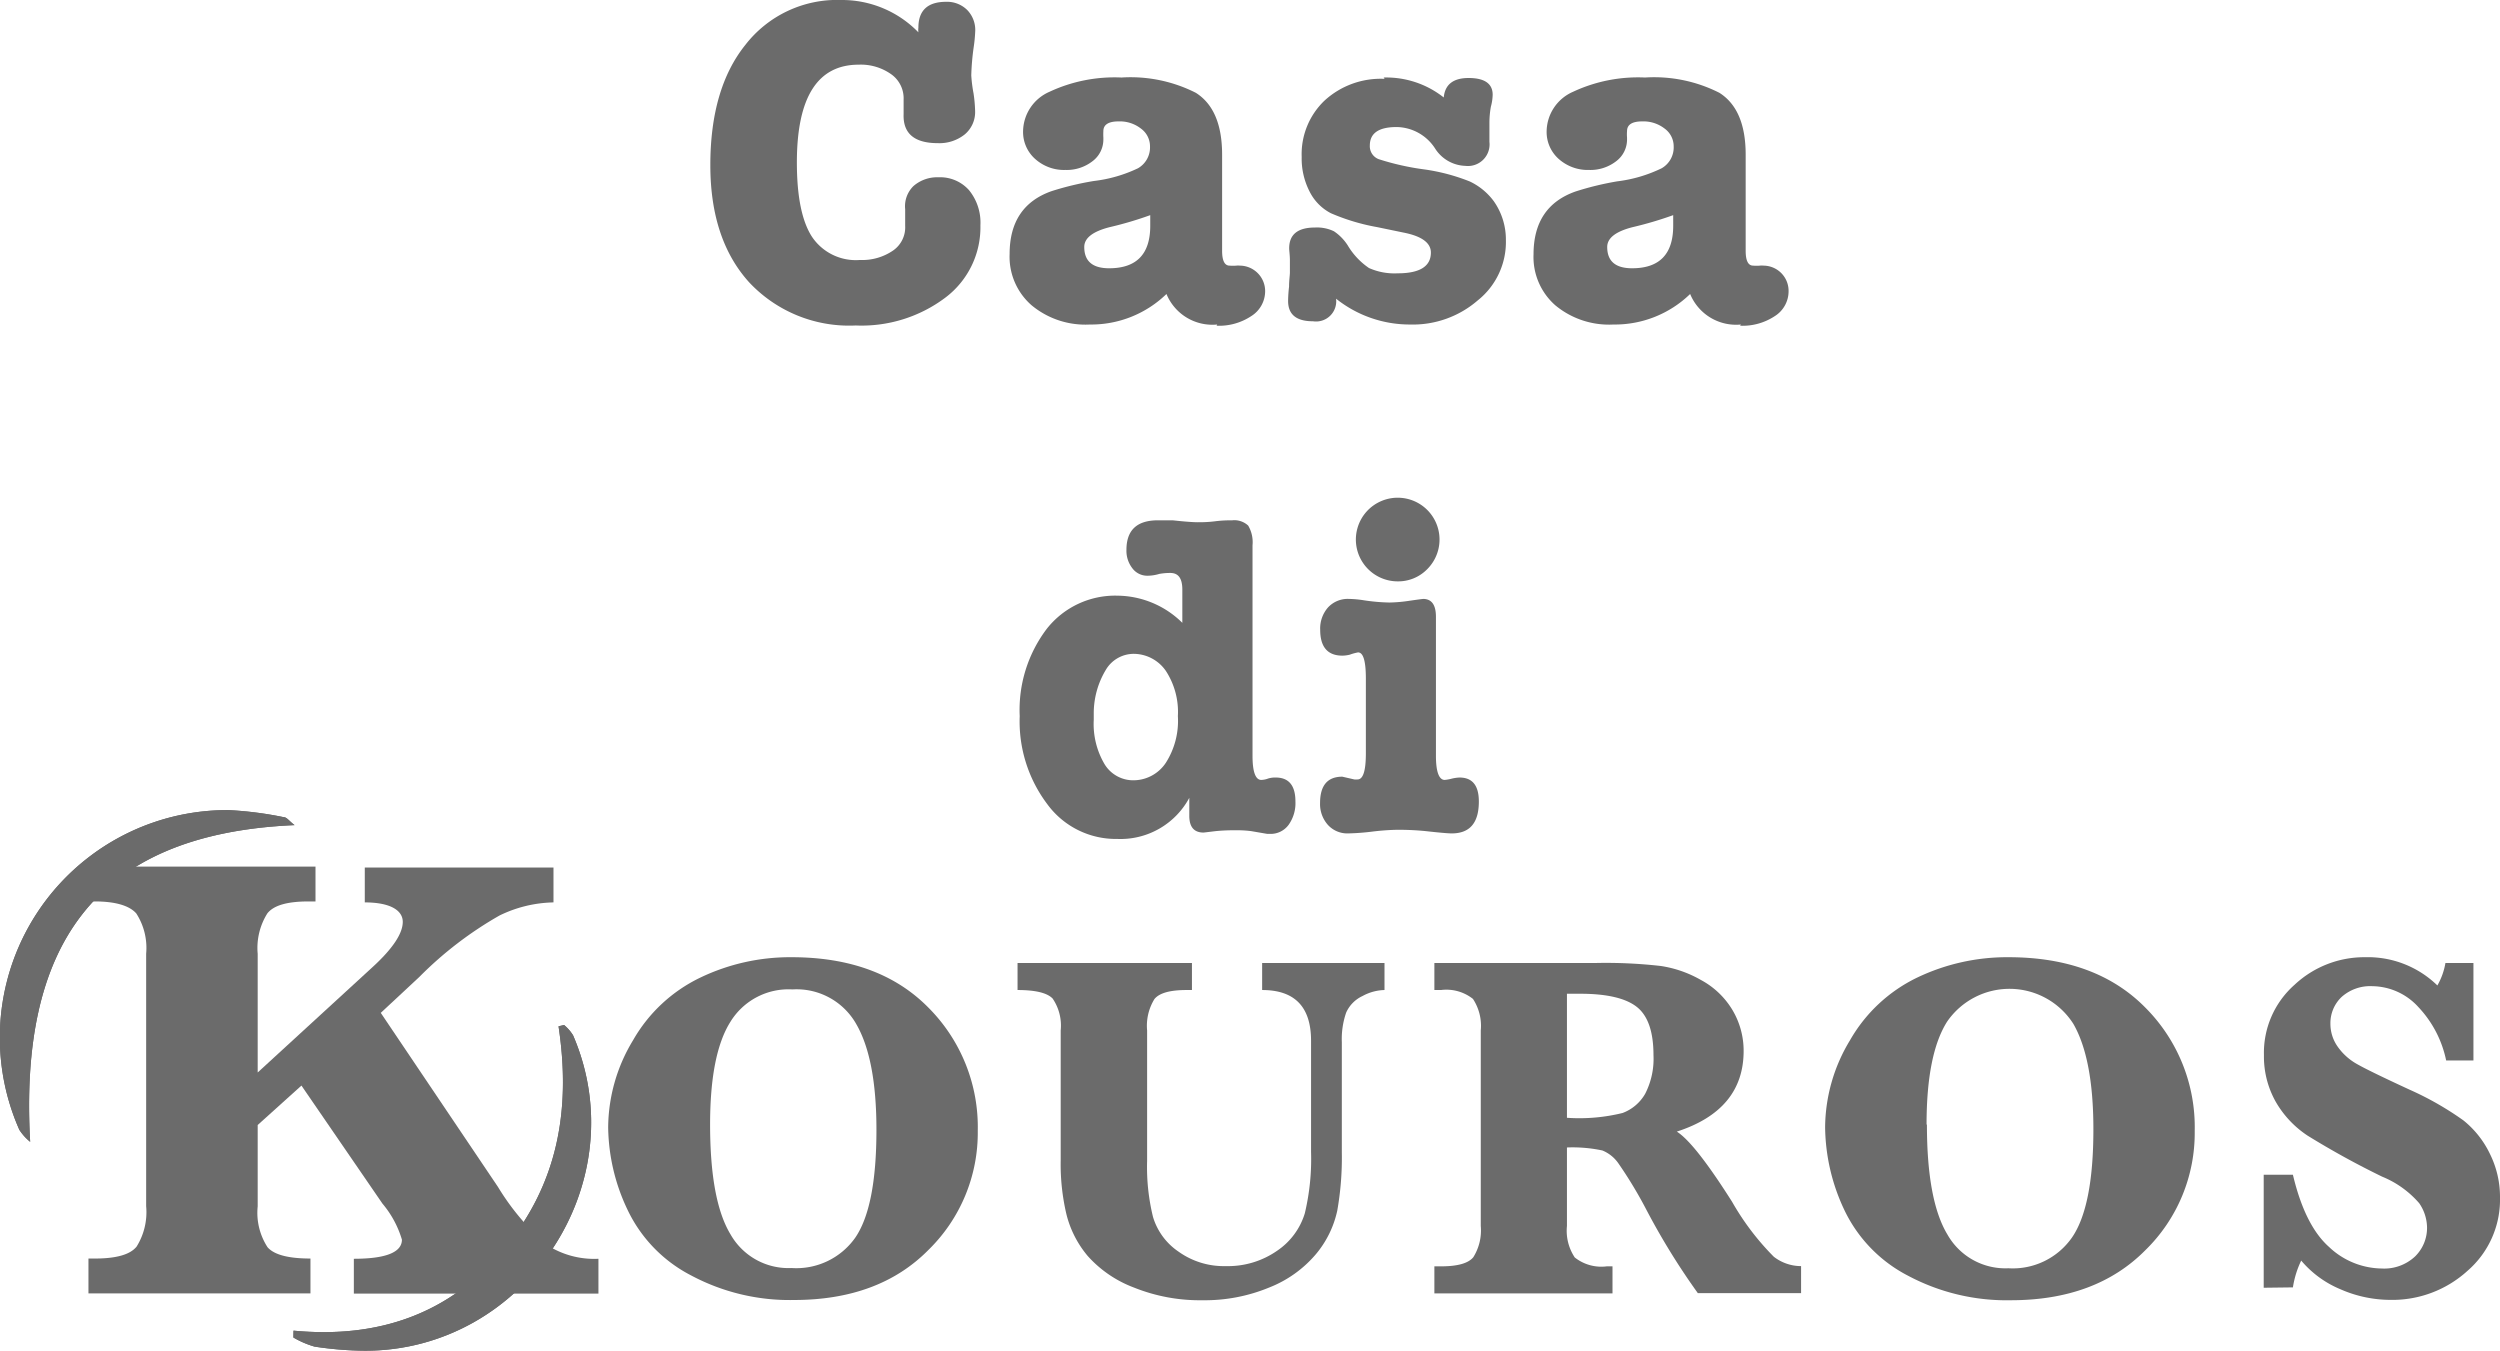
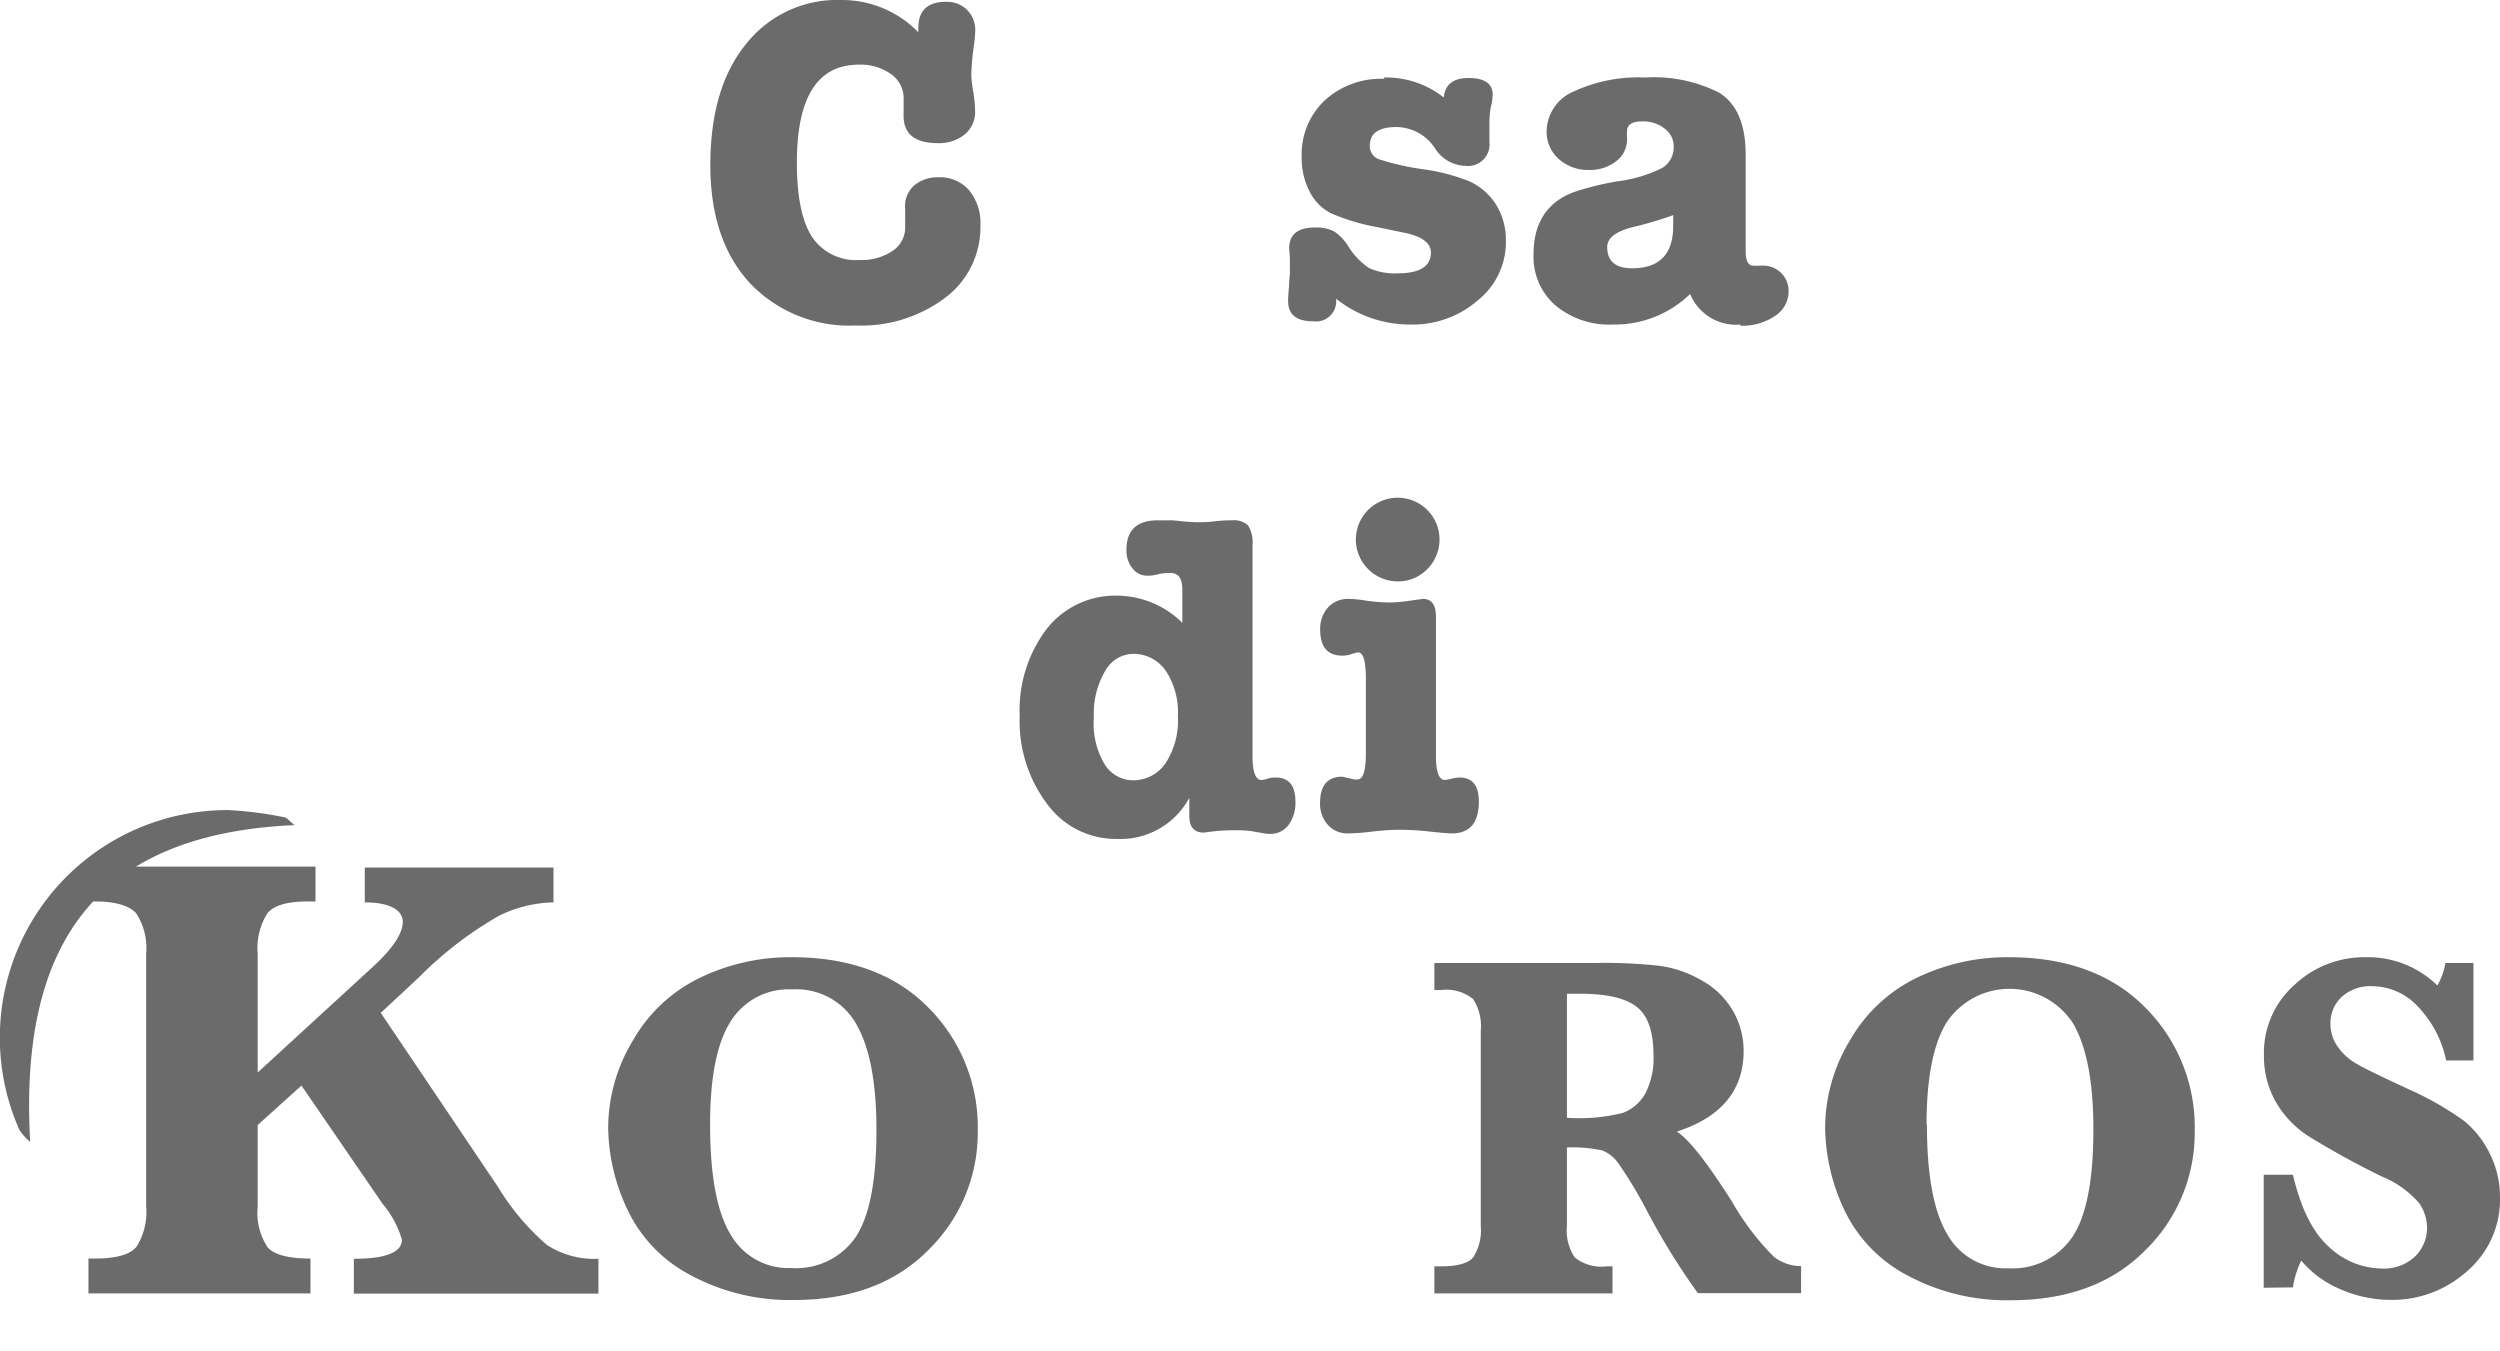
<svg xmlns="http://www.w3.org/2000/svg" viewBox="0 0 208 112.38">
  <defs>
    <style>.cls-1{fill:#6b6b6b;}</style>
  </defs>
  <title>Asset 17ldpi</title>
  <g id="Layer_2" data-name="Layer 2">
    <g id="Layer_1-2" data-name="Layer 1">
      <path class="cls-1" d="M2.51,95a4.25,4.25,0,0,1-.9-1A18.93,18.93,0,0,1,19,67.4a30.13,30.13,0,0,1,4.61.59c.25,0,.46.33.9.66C7.56,69.39,1.61,79,2.51,95" />
-       <path class="cls-1" d="M2.51,95a4.25,4.25,0,0,1-.9-1A18.93,18.93,0,0,1,19,67.4a30.13,30.13,0,0,1,4.61.59c.25,0,.46.33.9.66C7.56,69.39,1.61,79,2.51,95Z" />
-       <path class="cls-1" d="M24.43,110.71c7,.67,13-1.36,17.52-6.82s5.55-11.67,4.52-18.5l.46-.11a3.54,3.54,0,0,1,.75.86c5.28,12.25-4,26.25-17.32,26.24a29.33,29.33,0,0,1-4.18-.34,7.57,7.57,0,0,1-1.77-.76l0-.57" />
-       <path class="cls-1" d="M24.43,110.71c7,.67,13-1.36,17.52-6.82s5.55-11.67,4.52-18.5l.46-.11a3.54,3.54,0,0,1,.75.86c5.28,12.25-4,26.25-17.32,26.24a29.33,29.33,0,0,1-4.18-.34,7.57,7.57,0,0,1-1.77-.76Z" />
      <path class="cls-1" d="M50.6,93.79a14.12,14.12,0,0,1,2.07-7.24,12.83,12.83,0,0,1,5.61-5.22,17.26,17.26,0,0,1,7.57-1.69q7.25,0,11.38,4.18a14.07,14.07,0,0,1,4.12,10.27A13.63,13.63,0,0,1,77.24,104q-4.11,4.16-11.19,4.16a17.4,17.4,0,0,1-8.56-2.05,11.87,11.87,0,0,1-5.3-5.5,16.31,16.31,0,0,1-1.59-6.84m8.48-.23c0,4.23.56,7.28,1.7,9.16a5.54,5.54,0,0,0,5.07,2.8A6,6,0,0,0,71.14,103q1.78-2.56,1.78-9,0-5.88-1.67-8.78a5.7,5.7,0,0,0-5.32-2.9A5.67,5.67,0,0,0,60.78,85c-1.14,1.8-1.7,4.65-1.7,8.57" />
-       <path class="cls-1" d="M84.66,82.37V80.12H99.17v2.25h-.46c-1.37,0-2.25.25-2.66.75a4.24,4.24,0,0,0-.61,2.62V96.58a17.46,17.46,0,0,0,.49,4.67,5.33,5.33,0,0,0,2.13,2.89,6.46,6.46,0,0,0,3.93,1.2,7.15,7.15,0,0,0,4.27-1.28,5.78,5.78,0,0,0,2.3-3.11,19.51,19.51,0,0,0,.52-5.12V86.59c0-2.81-1.35-4.22-4.07-4.22V80.12h10.18v2.25a4,4,0,0,0-1.83.5A2.76,2.76,0,0,0,112,84.25a6.73,6.73,0,0,0-.36,2.46v9.18a25.4,25.4,0,0,1-.38,4.84,8.4,8.4,0,0,1-1.77,3.61,9.76,9.76,0,0,1-3.89,2.78,14,14,0,0,1-5.54,1.06,14.7,14.7,0,0,1-5.7-1.05,9.78,9.78,0,0,1-3.86-2.63A8.61,8.61,0,0,1,88.72,101a18.13,18.13,0,0,1-.47-4.45V85.74a4,4,0,0,0-.67-2.66c-.45-.47-1.42-.71-2.92-.71" />
      <path class="cls-1" d="M130.37,95.49V102a4,4,0,0,0,.65,2.62,3.55,3.55,0,0,0,2.66.74h.48v2.25H119.34v-2.25h.55c1.38,0,2.27-.25,2.69-.76a4.2,4.2,0,0,0,.62-2.6V85.74a4.07,4.07,0,0,0-.65-2.63,3.56,3.56,0,0,0-2.66-.74h-.55V80.12l11,0,2.47,0a40.32,40.32,0,0,1,5.37.25,9.61,9.61,0,0,1,3.33,1.16A6.81,6.81,0,0,1,144.12,84a6.63,6.63,0,0,1,.95,3.44q0,4.91-5.56,6.71,1.49.93,4.6,5.84a21.72,21.72,0,0,0,3.47,4.57,3.7,3.7,0,0,0,2.27.78v2.25h-8.59a58.27,58.27,0,0,1-4.36-7.09,35.89,35.89,0,0,0-2.25-3.71,3,3,0,0,0-1.33-1.07,11.91,11.91,0,0,0-2.95-.25m0-2.47A15,15,0,0,0,135,92.6,3.63,3.63,0,0,0,136.88,91a6.37,6.37,0,0,0,.69-3.21c0-1.94-.46-3.27-1.37-4s-2.48-1.11-4.71-1.11c-.29,0-.66,0-1.12,0Z" />
      <path class="cls-1" d="M151.85,93.79a14.12,14.12,0,0,1,2.07-7.24,12.86,12.86,0,0,1,5.6-5.22,17.33,17.33,0,0,1,7.58-1.69q7.25,0,11.38,4.18a14.07,14.07,0,0,1,4.12,10.27,13.63,13.63,0,0,1-4.11,9.93q-4.12,4.16-11.19,4.16a17.44,17.44,0,0,1-8.57-2.05,11.92,11.92,0,0,1-5.3-5.5,16.45,16.45,0,0,1-1.58-6.84m8.47-.23q0,6.34,1.71,9.16a5.54,5.54,0,0,0,5.07,2.8,6,6,0,0,0,5.29-2.56c1.18-1.71,1.78-4.71,1.78-9q0-5.88-1.67-8.78A6.3,6.3,0,0,0,162,85c-1.14,1.8-1.71,4.65-1.71,8.57" />
      <path class="cls-1" d="M188.34,107.14v-9.4h2.43q1,4.22,3,6a6.48,6.48,0,0,0,4.38,1.8,3.76,3.76,0,0,0,2.78-1,3.32,3.32,0,0,0,1-2.43,3.64,3.64,0,0,0-.65-2,8.13,8.13,0,0,0-3.08-2.21A69.85,69.85,0,0,1,192,94.49a8.38,8.38,0,0,1-2.64-2.79,7.65,7.65,0,0,1-1-3.91,7.55,7.55,0,0,1,2.54-5.85,8.49,8.49,0,0,1,5.89-2.3,8.29,8.29,0,0,1,6,2.35,5.65,5.65,0,0,0,.67-1.87h2.33v8.11h-2.27a9.15,9.15,0,0,0-2.31-4.44,5.25,5.25,0,0,0-3.83-1.74,3.58,3.58,0,0,0-2.55.89,3,3,0,0,0-.94,2.23,3.29,3.29,0,0,0,.61,1.92,4.86,4.86,0,0,0,1.64,1.46q1,.57,4.38,2.13a25.6,25.6,0,0,1,4.44,2.54A8,8,0,0,1,207.16,96a8.06,8.06,0,0,1,.84,3.65,7.83,7.83,0,0,1-2.7,6.08,9.29,9.29,0,0,1-6.42,2.42,10.39,10.39,0,0,1-4.17-.89,8.56,8.56,0,0,1-3.25-2.38,7.92,7.92,0,0,0-.69,2.23Z" />
      <path class="cls-1" d="M21.44,93.6v6.77a5.26,5.26,0,0,0,.82,3.4c.55.63,1.74.94,3.57.94v2.9H7.36v-2.9H7.9c1.78,0,2.94-.33,3.47-1a5.42,5.42,0,0,0,.79-3.36v-21A5.29,5.29,0,0,0,11.34,76c-.55-.63-1.69-1-3.44-1H7.36v-2.9H26.25v2.9h-.58c-1.76,0-2.9.32-3.43,1a5.41,5.41,0,0,0-.8,3.36v9.87L31,80.46c1.67-1.53,2.51-2.79,2.51-3.76s-1.06-1.62-3.16-1.62v-2.9H46.05v2.9a10.66,10.66,0,0,0-4.49,1.09,30.87,30.87,0,0,0-6.66,5.1l-3.22,3,9.75,14.48a20.23,20.23,0,0,0,4.06,4.82,7.23,7.23,0,0,0,4.3,1.16v2.9H29.44v-2.9c2.64,0,4-.53,4-1.59a8.31,8.31,0,0,0-1.62-3l-6.74-9.82Z" />
      <path class="cls-1" d="M70,0a8.86,8.86,0,0,1,6.41,2.69,1.65,1.65,0,0,1,0-.39c0-1.43.77-2.15,2.31-2.15a2.38,2.38,0,0,1,1.75.68,2.38,2.38,0,0,1,.67,1.74A12.66,12.66,0,0,1,81,4a20.71,20.71,0,0,0-.19,2.27A12.06,12.06,0,0,0,81,7.78a11.62,11.62,0,0,1,.13,1.48,2.42,2.42,0,0,1-.86,1.92,3.36,3.36,0,0,1-2.25.73c-1.95,0-2.9-.81-2.84-2.42l0-1.19a2.45,2.45,0,0,0-1-2.1,4.37,4.37,0,0,0-2.73-.82q-5.15,0-5.15,8.14,0,4.23,1.25,6.17a4.39,4.39,0,0,0,4,1.94,4.53,4.53,0,0,0,2.76-.79,2.34,2.34,0,0,0,1-2.05l0-1.39A2.35,2.35,0,0,1,76,15.48a3,3,0,0,1,2.07-.73,3.22,3.22,0,0,1,2.56,1.08,4.27,4.27,0,0,1,.94,2.92,7.32,7.32,0,0,1-2.9,6,11.6,11.6,0,0,1-7.47,2.33,11.4,11.4,0,0,1-8.86-3.58q-3.24-3.57-3.24-9.76,0-6.37,2.91-10A9.66,9.66,0,0,1,70,0" />
-       <path class="cls-1" d="M101.27,27a4.13,4.13,0,0,1-4.22-2.54A9,9,0,0,1,90.67,27a7,7,0,0,1-4.84-1.6A5.35,5.35,0,0,1,84,21.13q0-4,3.5-5.23A24.76,24.76,0,0,1,91,15.06,11.7,11.7,0,0,0,94.68,14a2,2,0,0,0,1-1.82,1.82,1.82,0,0,0-.75-1.48,2.86,2.86,0,0,0-1.86-.6c-.84,0-1.27.27-1.27.81a4.9,4.9,0,0,0,0,.54v.15a2.25,2.25,0,0,1-.9,1.81,3.49,3.49,0,0,1-2.25.73,3.6,3.6,0,0,1-2.53-.92,3,3,0,0,1-1-2.31,3.64,3.64,0,0,1,2.19-3.27,12.77,12.77,0,0,1,6-1.19,12,12,0,0,1,6.18,1.27q2.19,1.38,2.19,5.15v8c0,.82.21,1.23.62,1.23a3.4,3.4,0,0,0,.57,0,1.1,1.1,0,0,1,.27,0,2.12,2.12,0,0,1,2.12,2.12,2.45,2.45,0,0,1-1.14,2.07,4.85,4.85,0,0,1-2.9.81M95.7,18.75V17.9a29.64,29.64,0,0,1-3.38,1c-1.41.36-2.11.91-2.11,1.65q0,1.77,2.07,1.77,3.42,0,3.42-3.53" />
      <path class="cls-1" d="M115.12,6.45a7.71,7.71,0,0,1,5,1.66q.15-1.62,2.07-1.62c1.31,0,2,.46,2,1.39a4.13,4.13,0,0,1-.15,1,7.69,7.69,0,0,0-.12,1.31c0,.08,0,.28,0,.61v1a1.8,1.8,0,0,1-2,2,3.1,3.1,0,0,1-2.53-1.46,3.87,3.87,0,0,0-3.19-1.77c-1.49,0-2.23.51-2.23,1.54a1.15,1.15,0,0,0,.73,1.13,21.56,21.56,0,0,0,3.84.86,16.31,16.31,0,0,1,3.75,1,5.29,5.29,0,0,1,2,1.65,5.54,5.54,0,0,1,1,3.23A6.21,6.21,0,0,1,122.94,25a8.25,8.25,0,0,1-5.63,2,9.82,9.82,0,0,1-6.15-2.15,1.68,1.68,0,0,1-1.92,1.88c-1.38,0-2.07-.56-2.07-1.69a11.18,11.18,0,0,1,.08-1.19c0-.54.07-.94.07-1.19s0-.58,0-1-.06-.81-.06-1c0-1.15.71-1.73,2.15-1.73a3.25,3.25,0,0,1,1.57.31,4,4,0,0,1,1.16,1.19,5.93,5.93,0,0,0,1.76,1.87,5.19,5.19,0,0,0,2.39.44c1.84,0,2.76-.58,2.76-1.73,0-.79-.74-1.35-2.23-1.65l-2.22-.46a17.3,17.3,0,0,1-3.87-1.16,4.07,4.07,0,0,1-1.78-1.82,6,6,0,0,1-.65-2.86,6.16,6.16,0,0,1,1.9-4.69,6.92,6.92,0,0,1,5-1.81" />
      <path class="cls-1" d="M144.84,27a4.13,4.13,0,0,1-4.22-2.54A9,9,0,0,1,134.24,27a7,7,0,0,1-4.84-1.6,5.35,5.35,0,0,1-1.81-4.24q0-4,3.5-5.23a25,25,0,0,1,3.45-.84A11.69,11.69,0,0,0,138.25,14a2,2,0,0,0,1-1.82,1.82,1.82,0,0,0-.75-1.48,2.88,2.88,0,0,0-1.86-.6c-.85,0-1.27.27-1.27.81a3.27,3.27,0,0,0,0,.54v.15a2.25,2.25,0,0,1-.9,1.81,3.49,3.49,0,0,1-2.25.73,3.64,3.64,0,0,1-2.54-.92,3,3,0,0,1-1-2.31,3.64,3.64,0,0,1,2.19-3.27,12.77,12.77,0,0,1,6-1.19,12,12,0,0,1,6.18,1.27q2.19,1.38,2.19,5.15v8c0,.82.21,1.23.62,1.23a3.48,3.48,0,0,0,.57,0,1.1,1.1,0,0,1,.27,0,2.1,2.1,0,0,1,2.11,2.12,2.44,2.44,0,0,1-1.13,2.07,4.85,4.85,0,0,1-2.9.81m-5.57-8.22V17.9a30.42,30.42,0,0,1-3.38,1c-1.41.36-2.11.91-2.11,1.65q0,1.77,2.07,1.77,3.42,0,3.42-3.53" />
      <path class="cls-1" d="M93,49.56a7.77,7.77,0,0,1,5.37,2.26V49.06c0-.93-.32-1.39-1-1.39-.15,0-.46,0-.92.08a3.41,3.41,0,0,1-1,.15,1.54,1.54,0,0,1-1.23-.61,2.37,2.37,0,0,1-.5-1.54c0-1.64.87-2.46,2.62-2.46.56,0,1,0,1.23,0,1,.11,1.71.16,2.07.16s.82,0,1.46-.08,1.11-.08,1.42-.08a1.69,1.69,0,0,1,1.33.44,2.72,2.72,0,0,1,.36,1.64V62.89c0,1.3.24,2,.73,2a1.81,1.81,0,0,0,.58-.12,2,2,0,0,1,.61-.08c1.1,0,1.65.66,1.65,2a3.11,3.11,0,0,1-.57,1.94,1.85,1.85,0,0,1-1.54.75h-.23l-1.34-.23a8.9,8.9,0,0,0-1.31-.07,15,15,0,0,0-1.65.07l-1,.12c-.79,0-1.19-.46-1.19-1.39V66.38a6.5,6.5,0,0,1-6,3.42,7.07,7.07,0,0,1-5.82-2.9,11.42,11.42,0,0,1-2.29-7.32,11.17,11.17,0,0,1,2.25-7.26A7.24,7.24,0,0,1,93,49.56m1.34,4.84A2.7,2.7,0,0,0,92,55.74a7,7,0,0,0-1,3.65v.5a6.58,6.58,0,0,0,.9,3.69,2.79,2.79,0,0,0,2.44,1.34A3.24,3.24,0,0,0,97,63.46a6.49,6.49,0,0,0,1-3.88,6.25,6.25,0,0,0-1-3.76,3.27,3.27,0,0,0-2.77-1.42" />
      <path class="cls-1" d="M118.4,49.83c.71,0,1.07.49,1.07,1.49V62.89c0,1.3.25,2,.73,2a3.5,3.5,0,0,0,.56-.1,3.29,3.29,0,0,1,.67-.1c1.08,0,1.61.67,1.61,2,0,1.77-.75,2.65-2.26,2.65-.26,0-1-.06-2.15-.19a22.68,22.68,0,0,0-2.46-.11,20.13,20.13,0,0,0-2,.15,19.72,19.72,0,0,1-2,.15,2.18,2.18,0,0,1-1.69-.71,2.6,2.6,0,0,1-.65-1.82c0-1.46.62-2.19,1.85-2.19l1,.23a1.76,1.76,0,0,0,.27,0q.69,0,.69-2.16V56.47c0-1.46-.21-2.19-.65-2.19a4.21,4.21,0,0,0-.69.19,2.74,2.74,0,0,1-.61.08c-1.23,0-1.85-.72-1.85-2.15a2.65,2.65,0,0,1,.65-1.86,2.23,2.23,0,0,1,1.73-.71,8.77,8.77,0,0,1,1.23.11,15.76,15.76,0,0,0,2.15.19,12.23,12.23,0,0,0,1.69-.15c.7-.1,1.08-.15,1.16-.15m-2.19-1.46a3.48,3.48,0,1,1,2.47-1,3.37,3.37,0,0,1-2.47,1" />
    </g>
  </g>
</svg>